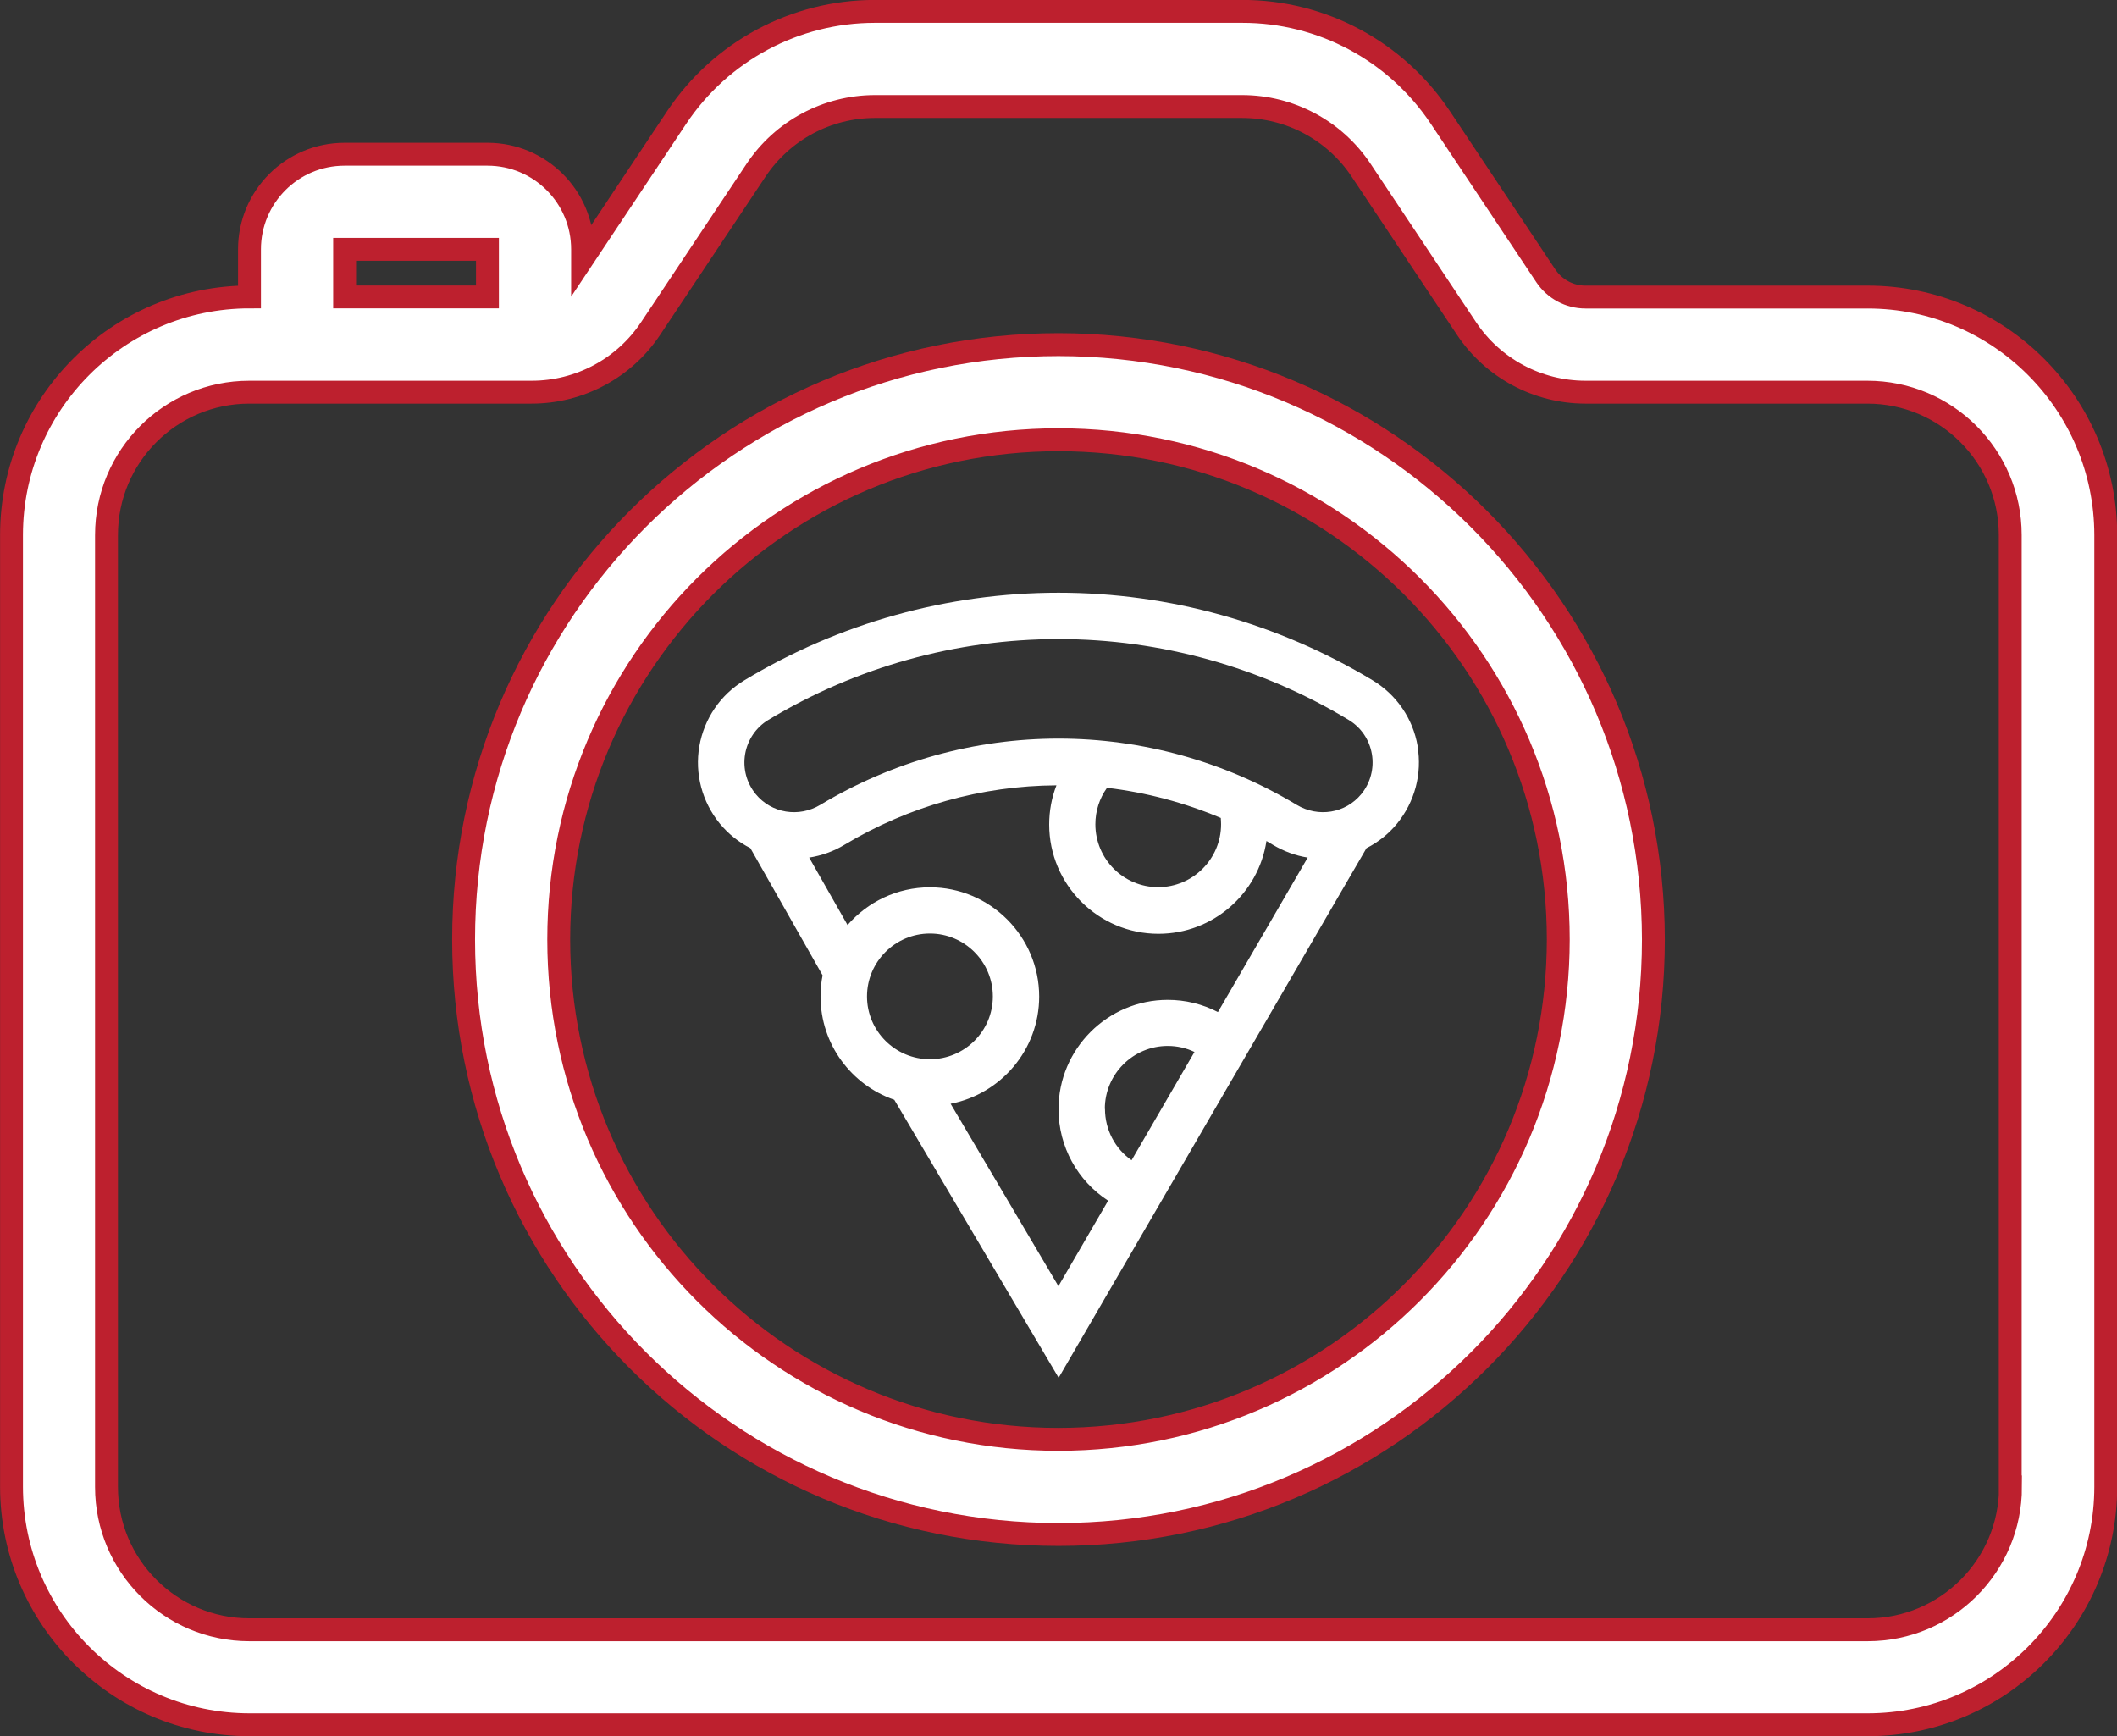
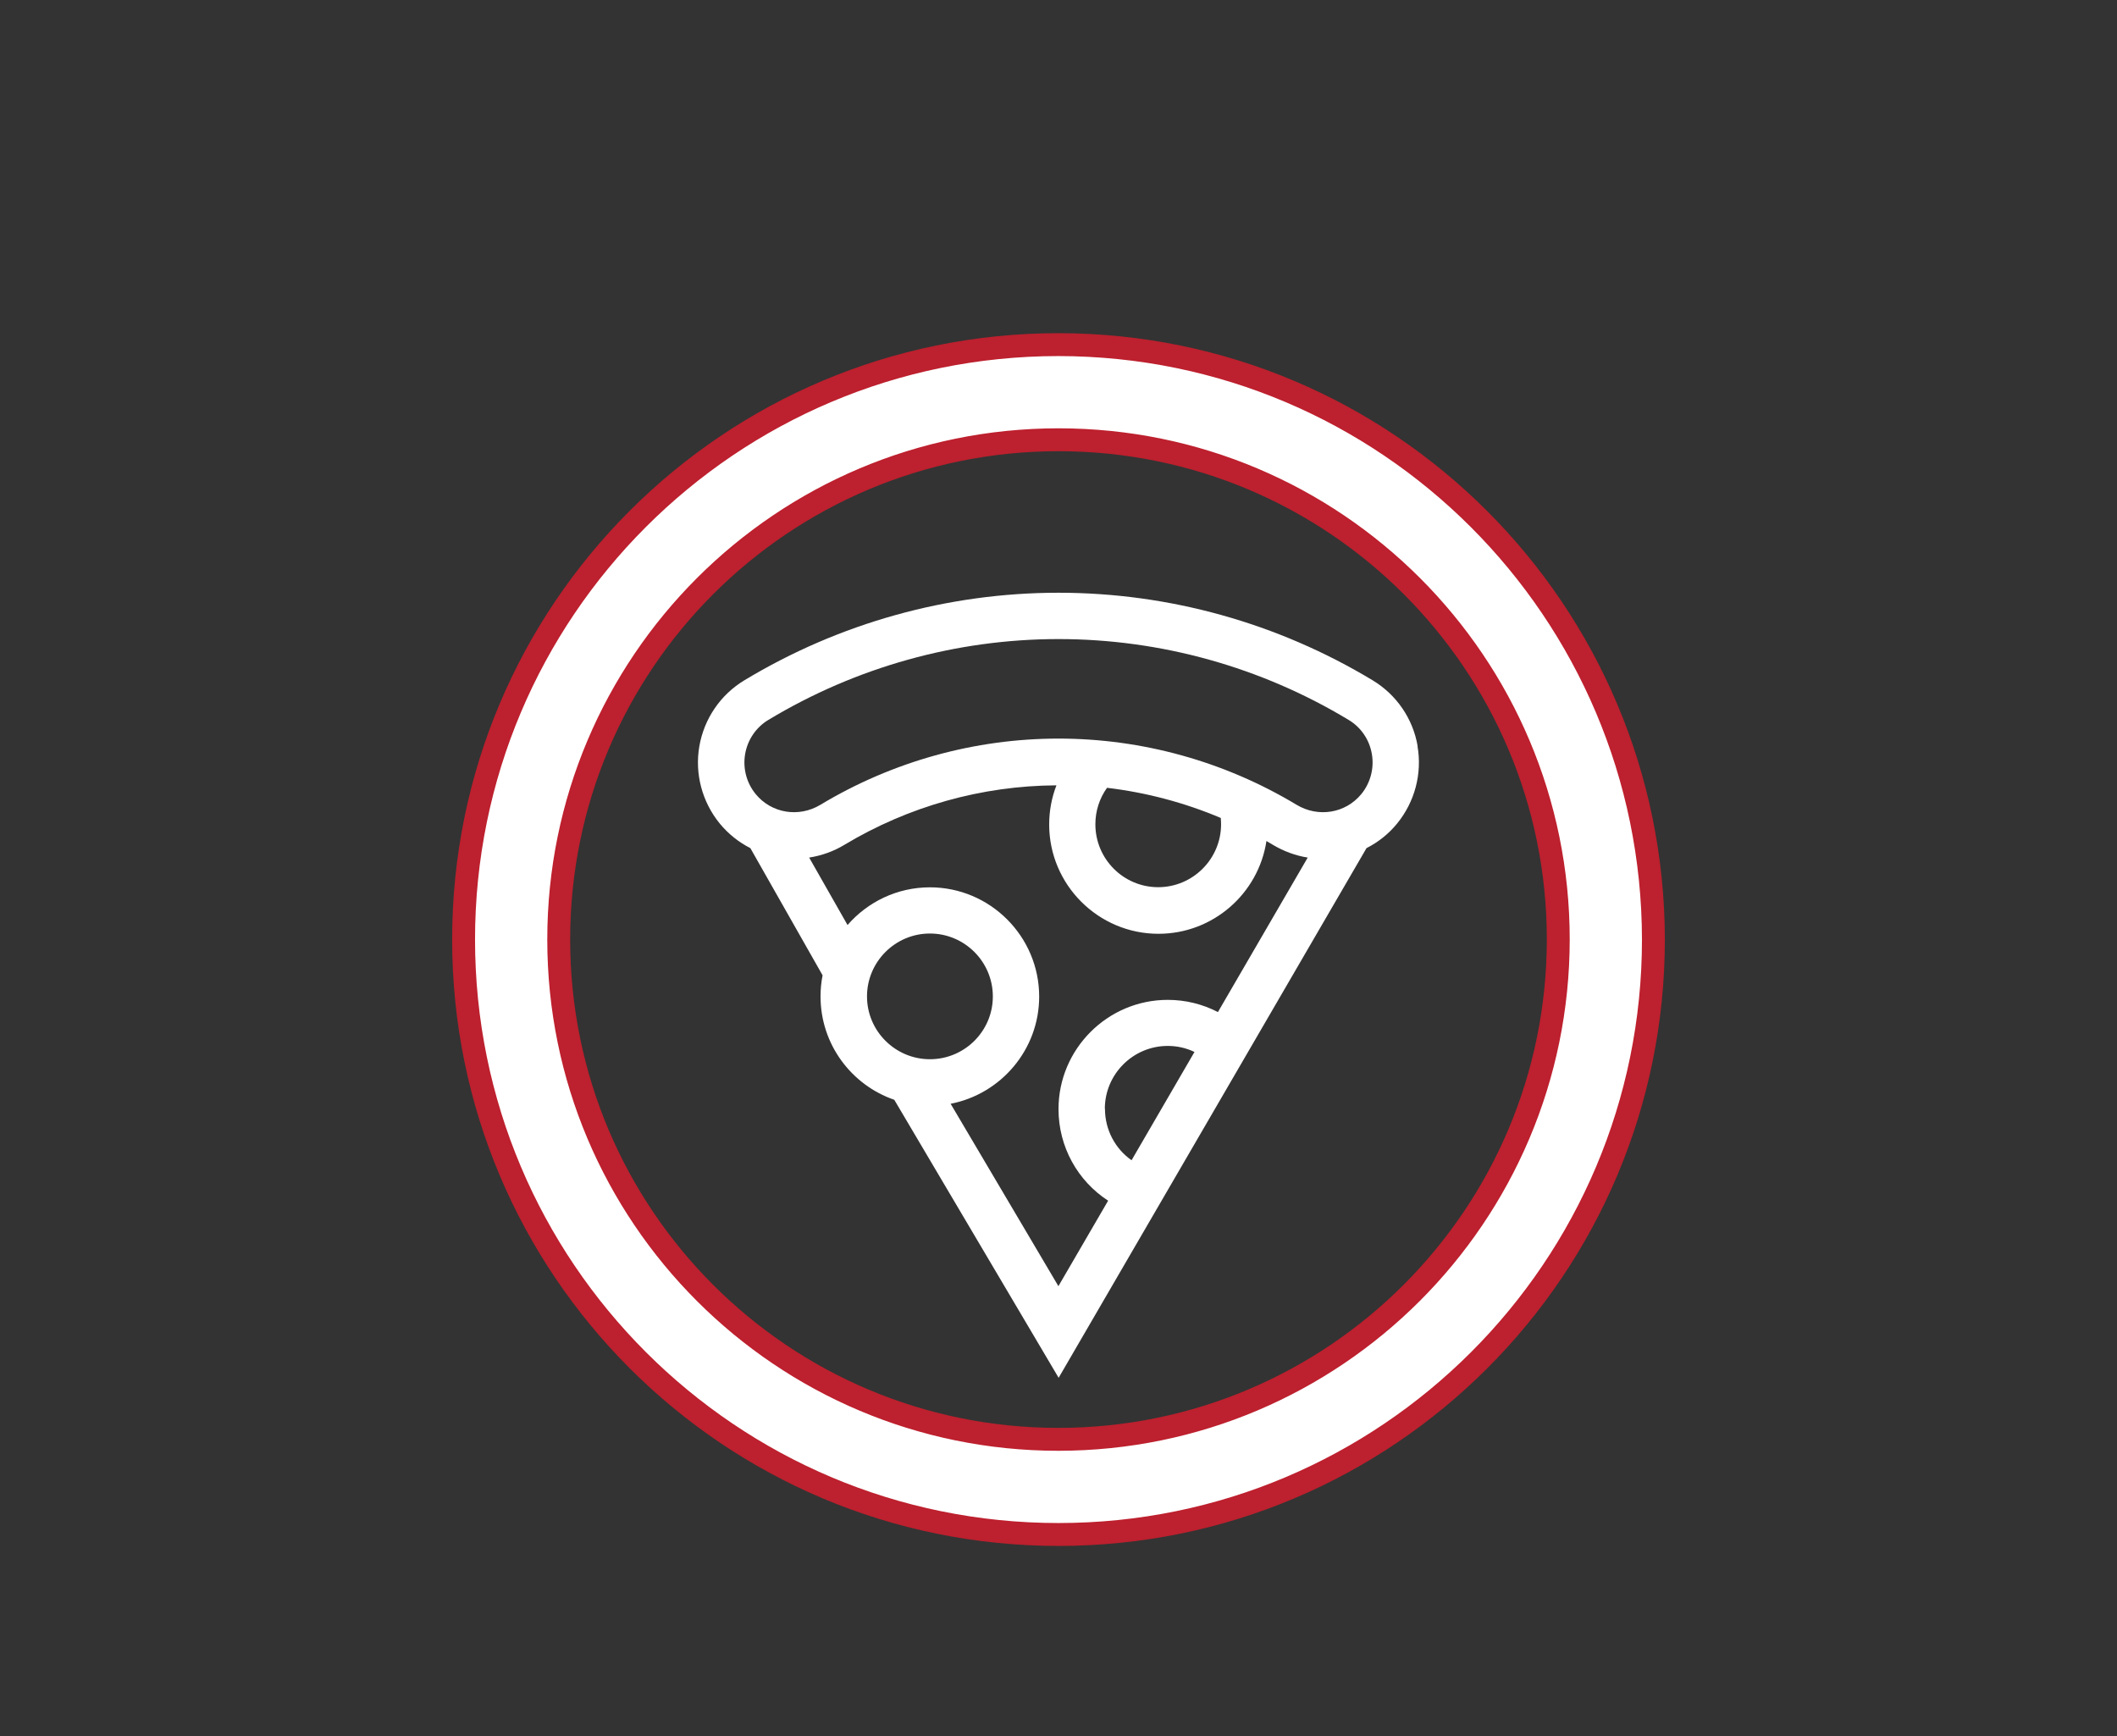
<svg xmlns="http://www.w3.org/2000/svg" id="_Слой_2" viewBox="0 0 154.44 126.67">
  <rect x="0" y="0" width="154.44" height="126.67" fill="#333333" stroke="none" />
  <defs>
    <style>.cls-1,.cls-2{fill:#fff;}.cls-2{stroke:#bd202e;stroke-miterlimit:10;stroke-width:1.67px;}</style>
  </defs>
  <g id="Layer_1">
    <path class="cls-1" d="M103.42,54.43c-.34-2-1.54-3.75-3.28-4.8-6.93-4.18-14.85-6.39-22.92-6.39s-16,2.21-22.92,6.39c-1.74,1.05-2.93,2.8-3.28,4.8-.35,2.01.2,4.07,1.49,5.65.62.75,1.38,1.36,2.23,1.79l5.27,9.28c-.1.5-.15,1.01-.15,1.54,0,3.49,2.25,6.46,5.38,7.54l11.99,20.28,22.46-38.64c.85-.43,1.62-1.04,2.23-1.79,1.29-1.58,1.84-3.64,1.49-5.65h0ZM63.25,72.69c0-2.53,2.06-4.59,4.59-4.59s4.59,2.06,4.59,4.59-2.06,4.58-4.59,4.58-4.59-2.06-4.59-4.58ZM77.21,93.82l-7.86-13.3c3.67-.71,6.46-3.95,6.46-7.82,0-4.39-3.58-7.97-7.97-7.97-2.4,0-4.55,1.07-6.01,2.75l-2.8-4.92c.9-.14,1.78-.45,2.57-.93,4.68-2.81,10.02-4.31,15.47-4.34-.35.9-.53,1.87-.53,2.86,0,4.39,3.58,7.97,7.97,7.97,3.99,0,7.3-2.94,7.88-6.77.16.09.31.18.47.28.79.47,1.65.79,2.54.93l-6.55,11.27c-1.12-.58-2.37-.89-3.66-.89-4.39,0-7.97,3.58-7.97,7.97,0,2.75,1.4,5.24,3.62,6.68l-3.63,6.24ZM89.06,59.68c.01.15.02.3.02.45,0,2.53-2.06,4.59-4.59,4.59s-4.58-2.06-4.58-4.59c0-.97.3-1.89.85-2.66,2.86.34,5.65,1.08,8.3,2.2ZM80.6,80.89c0-2.53,2.06-4.59,4.59-4.59.68,0,1.35.15,1.95.44l-4.59,7.9c-1.2-.84-1.94-2.23-1.94-3.75ZM99.31,57.93c-1.15,1.4-3.14,1.73-4.72.78-5.25-3.16-11.26-4.83-17.37-4.83s-12.12,1.67-17.37,4.83c-1.58.95-3.57.62-4.72-.78-.67-.82-.95-1.88-.77-2.93.18-1.03.79-1.94,1.69-2.48,6.4-3.86,13.72-5.9,21.17-5.9s14.78,2.04,21.17,5.9c.9.54,1.51,1.44,1.69,2.48.18,1.04-.1,2.11-.77,2.93Z" />
-     <path class="cls-2" d="M136.25,21.67h-20.59c-1.16,0-2.24-.58-2.89-1.55l-7.7-11.56c-3.22-4.83-8.64-7.74-14.45-7.73h-26.8c-5.81,0-11.23,2.9-14.45,7.73l-6.87,10.32v-.69c0-3.84-3.11-6.94-6.94-6.94h-10.42c-3.84,0-6.94,3.11-6.94,6.94v3.47c-9.58.01-17.35,7.78-17.36,17.36v69.44c.01,9.58,7.78,17.35,17.36,17.36h118.06c9.58-.01,17.35-7.78,17.36-17.36V39.03c-.01-9.58-7.78-17.35-17.36-17.36ZM25.14,18.19h10.42v3.47h-10.42v-3.47ZM146.67,108.47c0,5.75-4.66,10.42-10.42,10.42H18.19c-5.75,0-10.42-4.66-10.42-10.42V39.03c0-5.75,4.66-10.42,10.42-10.42h20.59c3.49,0,6.75-1.74,8.68-4.64l7.7-11.56c1.93-2.89,5.17-4.63,8.65-4.64h26.8c3.49,0,6.75,1.74,8.68,4.64l7.7,11.56c1.93,2.89,5.17,4.63,8.65,4.64h20.59c5.75,0,10.42,4.66,10.42,10.42v69.44Z" />
    <path class="cls-2" d="M77.22,25.14c-23.97,0-43.4,19.43-43.4,43.4s19.43,43.4,43.4,43.4,43.4-19.43,43.4-43.4c-.03-23.96-19.44-43.38-43.4-43.4ZM77.22,105c-20.14,0-36.46-16.32-36.46-36.46s16.32-36.46,36.46-36.46,36.46,16.32,36.46,36.46c-.02,20.13-16.33,36.44-36.46,36.46Z" />
  </g>
</svg>